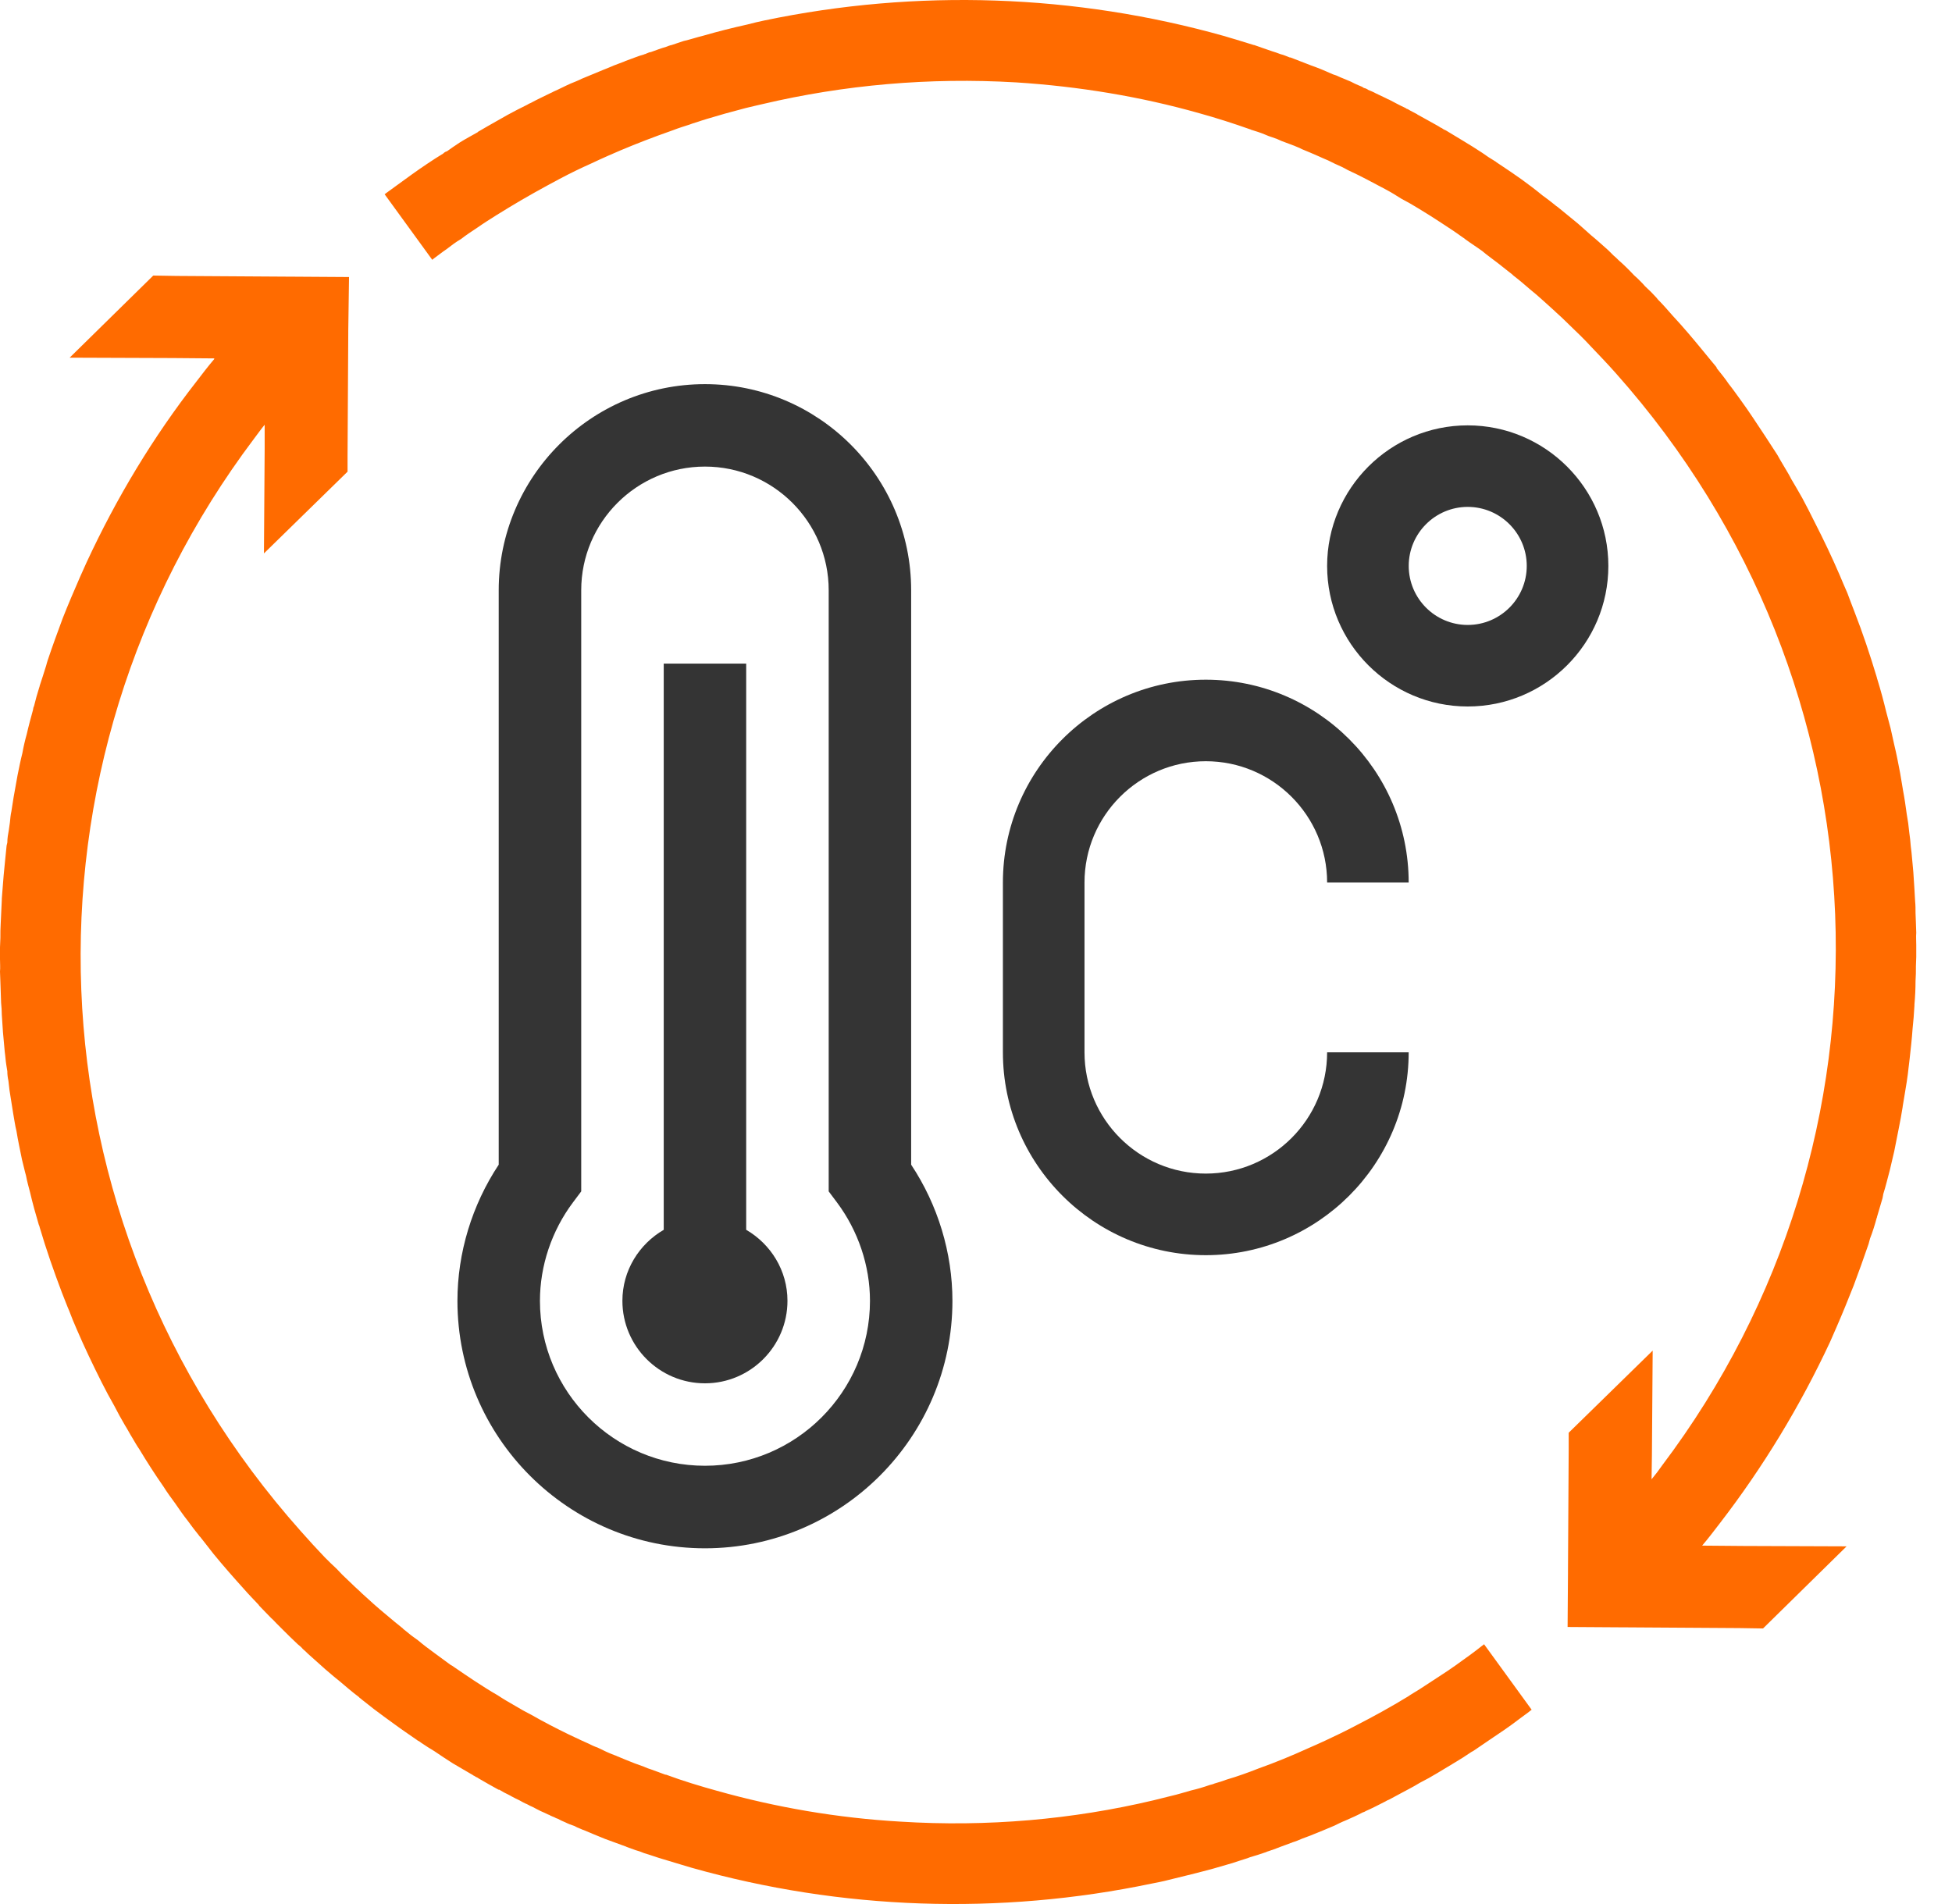
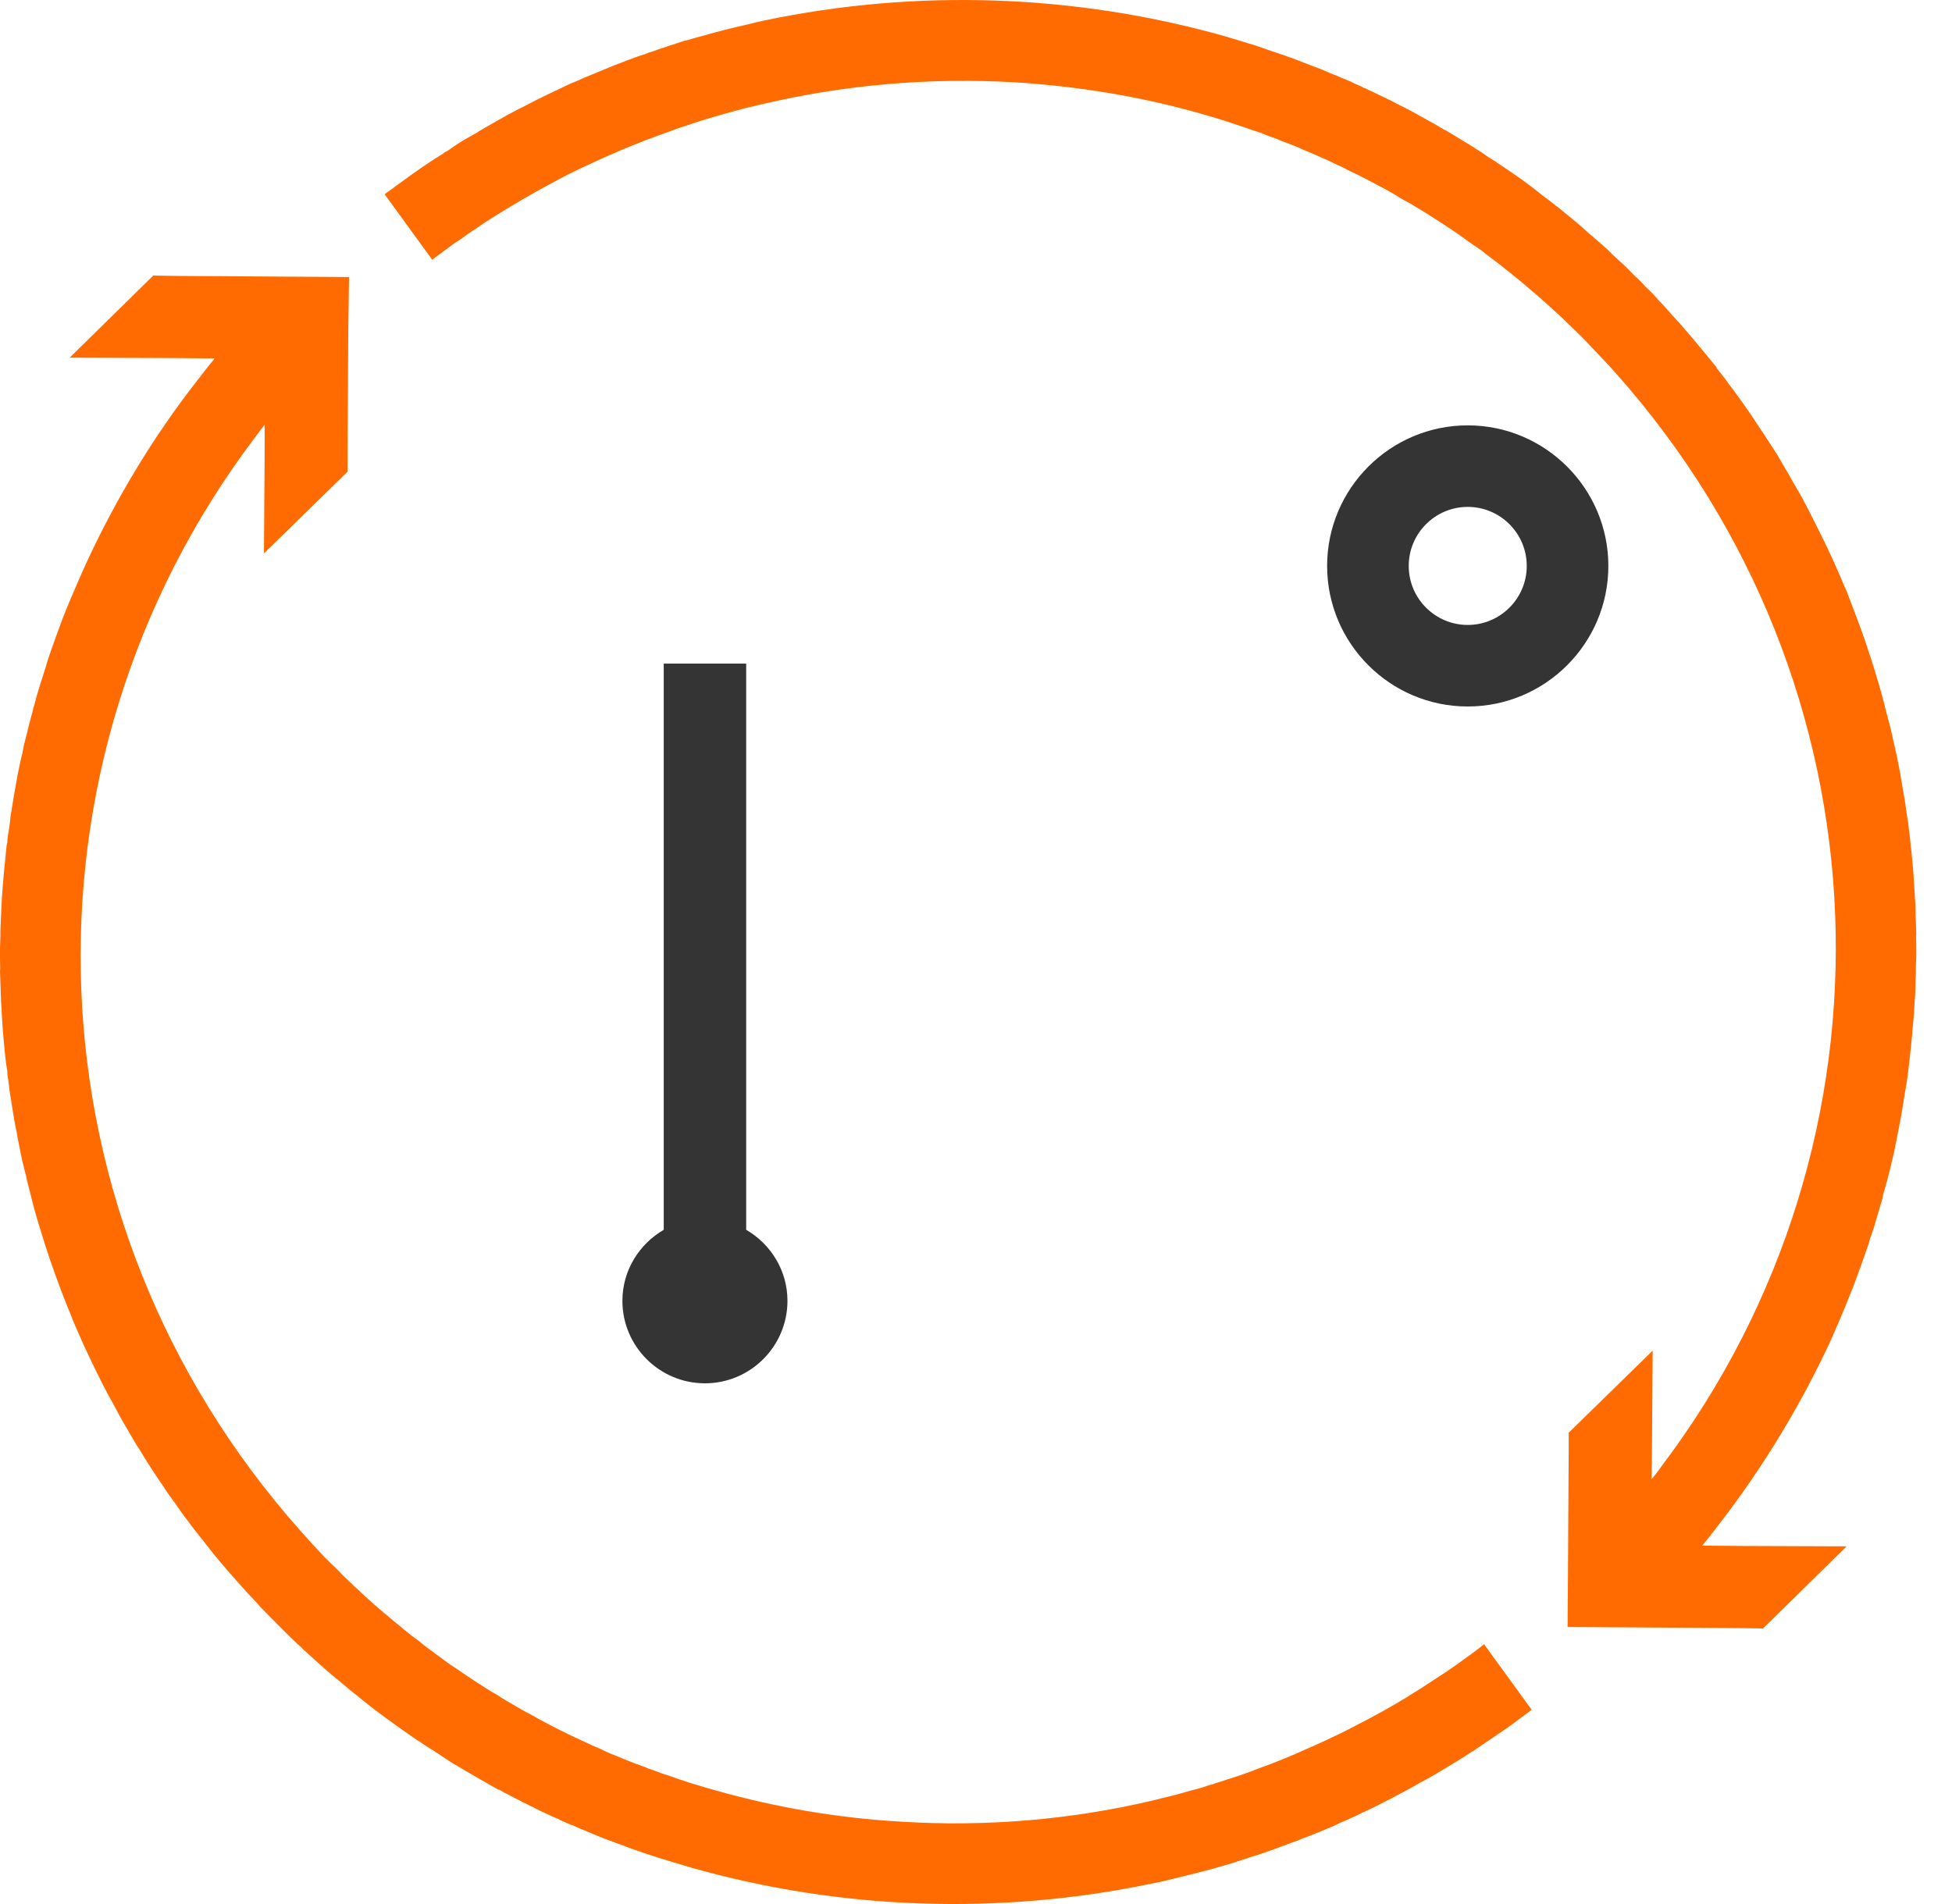
<svg xmlns="http://www.w3.org/2000/svg" width="41" height="40" viewBox="0 0 41 40" fill="none">
  <path d="M30.828 8.936C29.2 8.936 27.875 10.261 27.875 11.889C27.875 13.518 29.2 14.842 30.828 14.842C32.457 14.842 33.782 13.518 33.782 11.889C33.782 10.261 32.456 8.936 30.828 8.936ZM30.828 13.129C30.145 13.129 29.589 12.573 29.589 11.889C29.589 11.205 30.145 10.649 30.828 10.649C31.512 10.649 32.068 11.205 32.068 11.889C32.068 12.573 31.512 13.129 30.828 13.129Z" fill="#343434" />
-   <path d="M25.327 15.992C26.732 15.992 27.875 17.135 27.875 18.54H29.588C29.588 16.19 27.676 14.279 25.327 14.279C22.977 14.279 21.065 16.191 21.065 18.54V22.107C21.065 24.457 22.977 26.369 25.327 26.369C27.677 26.369 29.588 24.457 29.588 22.107H27.875C27.875 23.513 26.732 24.655 25.327 24.655C23.921 24.655 22.779 23.513 22.779 22.107V18.54C22.779 17.135 23.922 15.992 25.327 15.992Z" fill="#343434" />
  <path d="M32.141 6.082C32.226 6.151 32.318 6.228 32.41 6.313C32.487 6.382 32.572 6.459 32.657 6.536L32.664 6.544C32.757 6.628 32.842 6.705 32.926 6.79C33.011 6.875 33.103 6.96 33.188 7.044C33.265 7.121 33.35 7.206 33.427 7.291C33.596 7.468 33.773 7.653 33.943 7.845C39.764 14.39 40.072 23.946 34.913 30.784C34.844 30.884 34.767 30.984 34.69 31.077V31.061L34.697 30.569L34.713 28.374L32.949 30.099V30.43L32.934 33.002V33.048L32.926 34.18L34.158 34.188H34.197L36.538 34.203L37.031 34.211L38.786 32.486L36.615 32.478L35.783 32.471H35.752C35.883 32.317 36.006 32.155 36.13 31.993C37.031 30.823 37.808 29.544 38.44 28.189C38.486 28.081 38.532 27.981 38.578 27.873C38.702 27.589 38.817 27.304 38.933 27.011C39.04 26.726 39.148 26.426 39.248 26.133C39.256 26.095 39.271 26.056 39.279 26.018C39.333 25.879 39.379 25.733 39.418 25.587C39.425 25.579 39.425 25.571 39.425 25.564C39.464 25.433 39.502 25.302 39.541 25.171L39.548 25.132C39.548 25.125 39.556 25.101 39.556 25.086C39.61 24.917 39.649 24.747 39.695 24.578C39.726 24.447 39.757 24.316 39.787 24.185C39.818 24.023 39.849 23.869 39.88 23.715C39.91 23.561 39.941 23.407 39.964 23.253V23.246C39.98 23.153 39.995 23.061 40.011 22.961C40.026 22.884 40.034 22.807 40.049 22.73C40.057 22.676 40.065 22.614 40.072 22.568C40.08 22.476 40.095 22.391 40.103 22.306C40.103 22.283 40.111 22.26 40.111 22.237C40.134 22.029 40.157 21.829 40.172 21.613C40.188 21.459 40.203 21.29 40.211 21.128C40.211 21.12 40.211 21.12 40.211 21.12V21.105C40.226 20.936 40.234 20.774 40.234 20.612C40.242 20.504 40.242 20.404 40.242 20.297C40.242 20.235 40.249 20.166 40.249 20.104V19.85C40.249 19.765 40.242 19.68 40.249 19.596C40.242 19.457 40.242 19.311 40.234 19.18C40.234 19.095 40.234 19.018 40.226 18.941C40.218 18.849 40.218 18.764 40.211 18.679C40.203 18.564 40.195 18.441 40.188 18.325C40.172 18.179 40.165 18.04 40.149 17.902C40.142 17.863 40.142 17.825 40.134 17.779C40.126 17.678 40.118 17.586 40.103 17.494C40.095 17.432 40.088 17.363 40.08 17.293C40.072 17.232 40.057 17.162 40.049 17.101C40.026 16.931 40.003 16.77 39.972 16.608C39.949 16.485 39.934 16.362 39.91 16.238C39.872 16.038 39.834 15.838 39.787 15.646C39.764 15.53 39.733 15.415 39.71 15.299C39.679 15.184 39.649 15.068 39.618 14.953C39.564 14.729 39.502 14.498 39.433 14.275C39.425 14.259 39.425 14.236 39.418 14.221C39.279 13.759 39.125 13.297 38.948 12.843C38.902 12.719 38.848 12.588 38.802 12.458C38.748 12.334 38.694 12.211 38.64 12.08C38.478 11.703 38.301 11.333 38.116 10.971C38.032 10.802 37.947 10.633 37.855 10.463C37.778 10.325 37.7 10.194 37.623 10.063C37.577 9.97 37.523 9.886 37.469 9.793C37.423 9.716 37.377 9.639 37.331 9.555C37.161 9.293 36.992 9.031 36.815 8.769C36.738 8.654 36.653 8.53 36.569 8.415C36.484 8.299 36.399 8.176 36.307 8.061C36.23 7.945 36.145 7.845 36.06 7.737C36.06 7.73 36.053 7.722 36.053 7.714C35.96 7.599 35.86 7.483 35.768 7.368C35.56 7.114 35.352 6.867 35.129 6.628C35.029 6.513 34.928 6.397 34.821 6.29C34.813 6.282 34.805 6.267 34.797 6.259C34.721 6.174 34.644 6.097 34.551 6.012C34.52 5.974 34.482 5.935 34.443 5.897C34.405 5.858 34.374 5.828 34.328 5.789C34.22 5.674 34.112 5.566 33.997 5.466C33.958 5.427 33.927 5.396 33.889 5.366C33.85 5.327 33.819 5.296 33.781 5.258C33.658 5.15 33.542 5.042 33.419 4.942C33.327 4.857 33.234 4.78 33.142 4.696C33.003 4.58 32.857 4.465 32.718 4.349C32.695 4.334 32.672 4.318 32.657 4.303C32.572 4.234 32.48 4.164 32.395 4.103C32.256 3.987 32.11 3.879 31.964 3.772C31.81 3.664 31.656 3.556 31.502 3.456C31.479 3.441 31.456 3.425 31.433 3.41C31.425 3.402 31.417 3.394 31.402 3.387C31.309 3.333 31.217 3.271 31.132 3.21C31.001 3.125 30.87 3.04 30.739 2.963C30.616 2.886 30.493 2.817 30.37 2.74C30.347 2.732 30.324 2.717 30.308 2.709C30.293 2.694 30.27 2.686 30.254 2.678C30.231 2.663 30.208 2.647 30.193 2.64C30.123 2.601 30.054 2.563 29.985 2.524C29.916 2.486 29.846 2.447 29.777 2.409C29.777 2.409 29.769 2.409 29.769 2.401C29.7 2.363 29.631 2.332 29.569 2.293C29.561 2.293 29.554 2.286 29.546 2.286C29.538 2.278 29.523 2.27 29.507 2.262C29.453 2.239 29.4 2.209 29.338 2.178C29.284 2.147 29.23 2.124 29.176 2.093C29.169 2.093 29.161 2.085 29.153 2.085C29.13 2.07 29.092 2.055 29.061 2.039C29.007 2.016 28.953 1.985 28.899 1.962C28.845 1.931 28.784 1.908 28.73 1.885C28.73 1.885 28.73 1.877 28.722 1.877C28.699 1.862 28.676 1.854 28.645 1.847C28.637 1.839 28.63 1.839 28.622 1.831C28.599 1.816 28.568 1.808 28.537 1.793C28.483 1.77 28.429 1.746 28.375 1.716C28.314 1.693 28.252 1.662 28.191 1.639C28.144 1.623 28.106 1.6 28.067 1.585C28.044 1.577 28.021 1.569 27.998 1.562C27.844 1.492 27.698 1.431 27.544 1.377C27.398 1.323 27.251 1.261 27.105 1.207C27.105 1.207 27.097 1.207 27.09 1.207C27.028 1.184 26.966 1.154 26.897 1.138C26.835 1.115 26.774 1.092 26.72 1.077C26.589 1.03 26.466 0.992 26.343 0.946C26.335 0.946 26.335 0.946 26.335 0.946C26.212 0.907 26.081 0.869 25.958 0.83C25.873 0.807 25.804 0.784 25.727 0.761C22.585 -0.125 19.258 -0.24 16.055 0.43C15.94 0.453 15.816 0.484 15.701 0.514C15.385 0.584 15.077 0.661 14.761 0.753C14.63 0.784 14.5 0.83 14.361 0.861C14.276 0.892 14.192 0.915 14.107 0.946C14.068 0.953 14.03 0.969 13.991 0.984C13.884 1.015 13.783 1.053 13.676 1.092C13.668 1.092 13.653 1.1 13.637 1.1C13.606 1.115 13.575 1.123 13.545 1.138C13.537 1.138 13.529 1.138 13.522 1.146C13.46 1.161 13.399 1.184 13.337 1.207C13.268 1.231 13.198 1.261 13.129 1.284C13.129 1.284 13.121 1.292 13.114 1.292C13.037 1.323 12.967 1.346 12.89 1.377C12.821 1.408 12.744 1.438 12.667 1.469C12.521 1.531 12.367 1.593 12.22 1.654C12.143 1.693 12.066 1.723 11.989 1.754C11.866 1.808 11.751 1.87 11.627 1.924C11.604 1.939 11.581 1.947 11.566 1.954C11.427 2.024 11.289 2.085 11.15 2.162C11.127 2.17 11.096 2.185 11.073 2.201C10.934 2.27 10.796 2.339 10.657 2.416C10.58 2.463 10.503 2.501 10.426 2.547C10.303 2.617 10.18 2.686 10.064 2.755C10.056 2.763 10.041 2.763 10.033 2.778C9.91 2.848 9.779 2.917 9.656 2.994C9.564 3.056 9.471 3.117 9.387 3.179C9.356 3.186 9.333 3.202 9.31 3.225C9.194 3.294 9.079 3.371 8.963 3.448C8.755 3.587 8.555 3.733 8.355 3.879C8.27 3.941 8.185 4.003 8.101 4.064C8.093 4.072 8.085 4.08 8.078 4.08L9.079 5.458C9.094 5.45 9.102 5.435 9.117 5.427C9.202 5.366 9.287 5.296 9.379 5.235C9.479 5.158 9.579 5.081 9.687 5.019C9.795 4.934 9.902 4.865 10.018 4.788C10.149 4.696 10.295 4.603 10.442 4.511C10.519 4.465 10.603 4.411 10.68 4.365C11.034 4.149 11.396 3.949 11.758 3.756C11.974 3.641 12.197 3.533 12.421 3.433C12.536 3.379 12.652 3.325 12.775 3.271C13.121 3.117 13.468 2.979 13.822 2.848C13.93 2.809 14.037 2.771 14.145 2.732C14.261 2.686 14.369 2.655 14.484 2.617C14.561 2.586 14.654 2.563 14.738 2.532C14.777 2.524 14.808 2.509 14.838 2.501C14.969 2.463 15.1 2.424 15.231 2.386C15.37 2.347 15.516 2.309 15.662 2.27C15.778 2.239 15.901 2.216 16.024 2.185C17.726 1.785 19.512 1.623 21.345 1.731C22.669 1.816 23.963 2.031 25.188 2.378C25.549 2.478 25.911 2.594 26.258 2.717C26.265 2.717 26.266 2.717 26.273 2.724C26.373 2.755 26.474 2.786 26.566 2.825C26.62 2.848 26.674 2.871 26.728 2.886C26.797 2.909 26.858 2.932 26.92 2.963C27.043 3.009 27.174 3.056 27.297 3.109C27.313 3.117 27.328 3.125 27.344 3.133C27.459 3.179 27.582 3.233 27.706 3.287C27.767 3.317 27.829 3.34 27.898 3.371C27.99 3.417 28.083 3.464 28.175 3.502C28.221 3.525 28.268 3.548 28.306 3.571C28.576 3.695 28.83 3.833 29.092 3.972C29.207 4.033 29.323 4.103 29.43 4.172C29.561 4.241 29.684 4.311 29.808 4.388C29.962 4.48 30.116 4.58 30.27 4.68C30.424 4.78 30.578 4.881 30.724 4.988C30.739 4.996 30.762 5.011 30.778 5.027C30.893 5.112 31.017 5.189 31.132 5.273C31.24 5.366 31.355 5.443 31.471 5.535C31.571 5.612 31.663 5.689 31.764 5.766C31.771 5.774 31.779 5.781 31.787 5.789C31.91 5.882 32.025 5.982 32.141 6.082Z" fill="#FF6B00" />
  <path d="M24.194 39.57C24.31 39.547 24.433 39.524 24.548 39.493C24.864 39.416 25.18 39.339 25.488 39.255C25.619 39.216 25.757 39.177 25.888 39.139C25.973 39.108 26.058 39.085 26.15 39.054C26.181 39.047 26.219 39.031 26.258 39.016C26.366 38.985 26.466 38.954 26.573 38.916C26.581 38.916 26.597 38.908 26.612 38.9C26.643 38.892 26.681 38.877 26.704 38.869C26.712 38.869 26.72 38.862 26.728 38.862C26.789 38.839 26.851 38.816 26.912 38.792C26.982 38.769 27.051 38.739 27.12 38.715C27.128 38.715 27.136 38.715 27.136 38.708C27.213 38.685 27.29 38.654 27.359 38.623C27.436 38.592 27.513 38.569 27.582 38.538C27.736 38.477 27.883 38.415 28.029 38.353C28.106 38.315 28.183 38.276 28.26 38.246C28.383 38.192 28.506 38.138 28.622 38.076C28.645 38.069 28.668 38.061 28.691 38.045C28.83 37.984 28.961 37.915 29.099 37.845C29.122 37.83 29.153 37.815 29.176 37.807C29.315 37.73 29.453 37.66 29.592 37.584C29.669 37.545 29.746 37.499 29.823 37.453C29.946 37.391 30.07 37.322 30.185 37.252C30.2 37.245 30.208 37.237 30.223 37.229C30.347 37.152 30.47 37.083 30.593 37.006C30.685 36.952 30.778 36.891 30.87 36.829C30.893 36.813 30.916 36.798 30.947 36.783C31.063 36.706 31.171 36.629 31.286 36.552C31.494 36.413 31.702 36.274 31.902 36.12C31.979 36.059 32.064 36.005 32.148 35.936C32.156 35.928 32.164 35.92 32.172 35.92L31.171 34.542C31.155 34.557 31.148 34.565 31.132 34.573C31.047 34.642 30.963 34.704 30.87 34.773C30.77 34.842 30.67 34.919 30.57 34.989C30.462 35.066 30.347 35.142 30.239 35.212C30.1 35.304 29.954 35.397 29.815 35.489C29.731 35.543 29.646 35.589 29.569 35.643C29.215 35.859 28.853 36.059 28.491 36.244C28.275 36.359 28.052 36.467 27.836 36.567C27.721 36.621 27.598 36.675 27.474 36.729C27.136 36.883 26.782 37.029 26.435 37.152C26.32 37.199 26.212 37.237 26.104 37.276C25.996 37.314 25.881 37.352 25.773 37.383C25.688 37.414 25.596 37.445 25.511 37.468C25.48 37.483 25.442 37.491 25.411 37.499C25.28 37.545 25.149 37.584 25.018 37.614C24.879 37.653 24.733 37.699 24.595 37.73C24.471 37.761 24.348 37.791 24.225 37.822C22.531 38.223 20.737 38.384 18.912 38.269C17.58 38.192 16.294 37.968 15.062 37.622C14.7 37.522 14.345 37.414 13.991 37.283C13.991 37.283 13.984 37.283 13.976 37.283C13.883 37.245 13.783 37.214 13.683 37.175C13.629 37.16 13.575 37.137 13.522 37.114C13.46 37.091 13.398 37.068 13.329 37.044C13.206 36.998 13.083 36.944 12.952 36.891C12.944 36.883 12.929 36.883 12.913 36.875C12.79 36.829 12.675 36.775 12.551 36.713C12.482 36.69 12.421 36.66 12.359 36.629C12.259 36.583 12.166 36.544 12.074 36.498C12.028 36.475 11.989 36.459 11.943 36.436C11.674 36.305 11.419 36.174 11.165 36.028C11.042 35.966 10.934 35.905 10.819 35.836C10.696 35.766 10.565 35.689 10.449 35.612C10.287 35.52 10.133 35.42 9.979 35.32C9.825 35.219 9.679 35.119 9.533 35.019C9.51 35.004 9.494 34.989 9.471 34.981C9.356 34.896 9.24 34.811 9.125 34.727C9.009 34.642 8.894 34.557 8.786 34.465C8.686 34.396 8.586 34.319 8.486 34.234C8.478 34.226 8.47 34.226 8.462 34.211C8.347 34.118 8.232 34.026 8.116 33.926C8.024 33.849 7.931 33.772 7.846 33.695C7.762 33.618 7.677 33.541 7.6 33.472C7.592 33.464 7.585 33.464 7.585 33.456C7.5 33.379 7.408 33.294 7.323 33.21C7.238 33.133 7.153 33.048 7.069 32.956C6.984 32.879 6.907 32.802 6.822 32.717C6.653 32.54 6.476 32.347 6.314 32.163C0.485 25.61 0.185 16.053 5.336 9.216C5.413 9.116 5.482 9.015 5.559 8.923V9.431L5.544 11.626L7.3 9.909V9.585L7.315 7.006V6.952L7.331 5.82L6.091 5.812H6.06L3.711 5.797L3.219 5.789L1.463 7.514L3.634 7.522L4.466 7.529H4.489L4.505 7.537C4.374 7.691 4.25 7.853 4.127 8.014C3.219 9.177 2.449 10.455 1.817 11.818C1.771 11.918 1.725 12.026 1.679 12.126C1.555 12.411 1.432 12.696 1.317 12.989C1.209 13.281 1.101 13.574 1.001 13.874C0.993 13.905 0.978 13.944 0.97 13.982C0.924 14.129 0.878 14.275 0.832 14.413C0.832 14.429 0.824 14.437 0.824 14.444C0.785 14.567 0.747 14.698 0.716 14.829L0.701 14.868C0.701 14.883 0.693 14.899 0.693 14.914C0.647 15.083 0.6 15.253 0.562 15.422C0.523 15.561 0.493 15.692 0.47 15.822C0.431 15.976 0.4 16.131 0.369 16.285C0.339 16.439 0.316 16.593 0.285 16.754C0.269 16.854 0.254 16.947 0.239 17.047C0.223 17.116 0.216 17.193 0.208 17.278C0.2 17.332 0.192 17.386 0.185 17.44C0.169 17.524 0.154 17.609 0.154 17.701C0.146 17.724 0.146 17.748 0.139 17.763C0.115 17.971 0.1 18.179 0.077 18.387C0.061 18.548 0.054 18.71 0.038 18.88V18.903C0.031 19.064 0.023 19.226 0.015 19.395C0.008 19.495 0.008 19.596 0.008 19.703C0.008 19.773 -0 19.834 -0 19.904V20.15C-0 20.235 0.008 20.327 -0 20.412C0.008 20.55 0.008 20.689 0.015 20.828C0.015 20.905 0.023 20.989 0.023 21.066C0.031 21.151 0.038 21.236 0.038 21.32C0.046 21.444 0.054 21.559 0.062 21.682C0.077 21.821 0.085 21.96 0.1 22.098C0.108 22.137 0.108 22.183 0.115 22.229C0.123 22.322 0.139 22.414 0.154 22.506C0.154 22.576 0.162 22.637 0.177 22.707C0.185 22.776 0.192 22.837 0.2 22.907C0.223 23.069 0.254 23.23 0.277 23.392C0.3 23.515 0.316 23.646 0.346 23.762C0.377 23.962 0.423 24.162 0.462 24.362C0.493 24.478 0.516 24.593 0.547 24.701C0.57 24.824 0.601 24.932 0.631 25.047C0.685 25.279 0.747 25.502 0.816 25.733C0.824 25.748 0.832 25.764 0.832 25.779C0.97 26.249 1.132 26.711 1.301 27.157C1.355 27.288 1.401 27.419 1.455 27.542C1.501 27.666 1.555 27.796 1.609 27.92C1.771 28.297 1.948 28.667 2.133 29.036C2.218 29.206 2.31 29.375 2.402 29.537C2.472 29.675 2.549 29.814 2.626 29.945C2.68 30.029 2.726 30.122 2.78 30.207C2.826 30.284 2.872 30.368 2.926 30.445C3.088 30.715 3.257 30.977 3.434 31.231C3.511 31.354 3.596 31.47 3.681 31.585C3.765 31.708 3.85 31.831 3.942 31.947C4.019 32.055 4.104 32.163 4.189 32.27C4.189 32.278 4.197 32.278 4.204 32.286C4.297 32.401 4.389 32.524 4.481 32.64C4.689 32.894 4.905 33.14 5.121 33.379C5.221 33.495 5.329 33.602 5.436 33.718C5.436 33.726 5.444 33.733 5.452 33.741C5.536 33.826 5.613 33.91 5.698 33.995C5.737 34.026 5.767 34.065 5.806 34.103C5.844 34.142 5.883 34.18 5.921 34.218C6.029 34.326 6.137 34.434 6.253 34.542C6.291 34.573 6.33 34.603 6.36 34.642C6.399 34.673 6.437 34.711 6.468 34.742C6.591 34.85 6.707 34.958 6.83 35.066C6.922 35.142 7.015 35.227 7.115 35.304C7.254 35.42 7.392 35.543 7.538 35.651C7.554 35.674 7.577 35.681 7.6 35.705C7.685 35.774 7.77 35.836 7.854 35.905C8.001 36.013 8.139 36.12 8.293 36.228C8.439 36.336 8.601 36.444 8.755 36.552C8.77 36.567 8.794 36.575 8.817 36.59C8.824 36.598 8.84 36.606 8.847 36.613C8.94 36.675 9.032 36.736 9.125 36.79C9.248 36.875 9.379 36.96 9.51 37.044C9.633 37.114 9.756 37.191 9.879 37.26C9.902 37.276 9.926 37.283 9.941 37.299C9.964 37.306 9.979 37.322 9.995 37.329C10.018 37.337 10.041 37.352 10.064 37.368C10.133 37.406 10.195 37.445 10.264 37.483C10.334 37.522 10.403 37.56 10.472 37.599C10.48 37.599 10.48 37.599 10.488 37.599C10.549 37.637 10.619 37.676 10.688 37.707C10.696 37.714 10.696 37.714 10.703 37.714C10.719 37.722 10.726 37.73 10.742 37.737C10.803 37.768 10.857 37.799 10.911 37.822C10.965 37.853 11.019 37.884 11.081 37.907C11.081 37.915 11.088 37.915 11.096 37.915C11.127 37.938 11.158 37.945 11.188 37.961C11.242 37.992 11.296 38.015 11.35 38.045C11.412 38.069 11.466 38.099 11.52 38.123C11.52 38.123 11.52 38.123 11.527 38.123C11.55 38.138 11.581 38.153 11.604 38.161C11.612 38.169 11.62 38.169 11.627 38.169C11.658 38.184 11.681 38.2 11.712 38.207C11.766 38.238 11.82 38.261 11.874 38.284C11.935 38.315 11.997 38.338 12.066 38.361C12.105 38.384 12.143 38.4 12.182 38.415C12.205 38.423 12.228 38.438 12.259 38.446C12.405 38.508 12.551 38.569 12.705 38.631L13.144 38.792C13.152 38.792 13.152 38.792 13.16 38.8C13.221 38.823 13.29 38.846 13.352 38.869C13.414 38.885 13.475 38.908 13.529 38.931C13.66 38.969 13.783 39.016 13.914 39.054C14.045 39.093 14.168 39.131 14.299 39.17C14.376 39.193 14.453 39.216 14.53 39.239C17.664 40.125 20.991 40.24 24.194 39.57Z" fill="#FF6B00" />
  <path d="M15.673 25.836V13.941H13.941V25.836C13.425 26.136 13.073 26.69 13.073 27.328C13.073 28.284 13.851 29.061 14.807 29.061C15.762 29.061 16.54 28.283 16.54 27.328C16.54 26.69 16.189 26.136 15.673 25.836Z" fill="#343434" />
-   <path d="M14.807 32.527C11.94 32.527 9.608 30.195 9.608 27.329C9.608 26.32 9.914 25.315 10.475 24.468V12.401C10.475 10.013 12.418 8.07 14.807 8.07C17.195 8.07 19.138 10.013 19.138 12.401V24.468C19.7 25.315 20.005 26.32 20.005 27.329C20.005 30.194 17.674 32.527 14.807 32.527ZM14.807 9.802C13.374 9.802 12.208 10.967 12.208 12.4V25.029L12.035 25.26C11.587 25.858 11.341 26.592 11.341 27.328C11.341 29.239 12.896 30.793 14.807 30.793C16.717 30.793 18.273 29.239 18.273 27.328C18.273 26.592 18.026 25.858 17.579 25.26L17.406 25.029V12.4C17.406 10.968 16.24 9.802 14.807 9.802Z" fill="#343434" />
</svg>